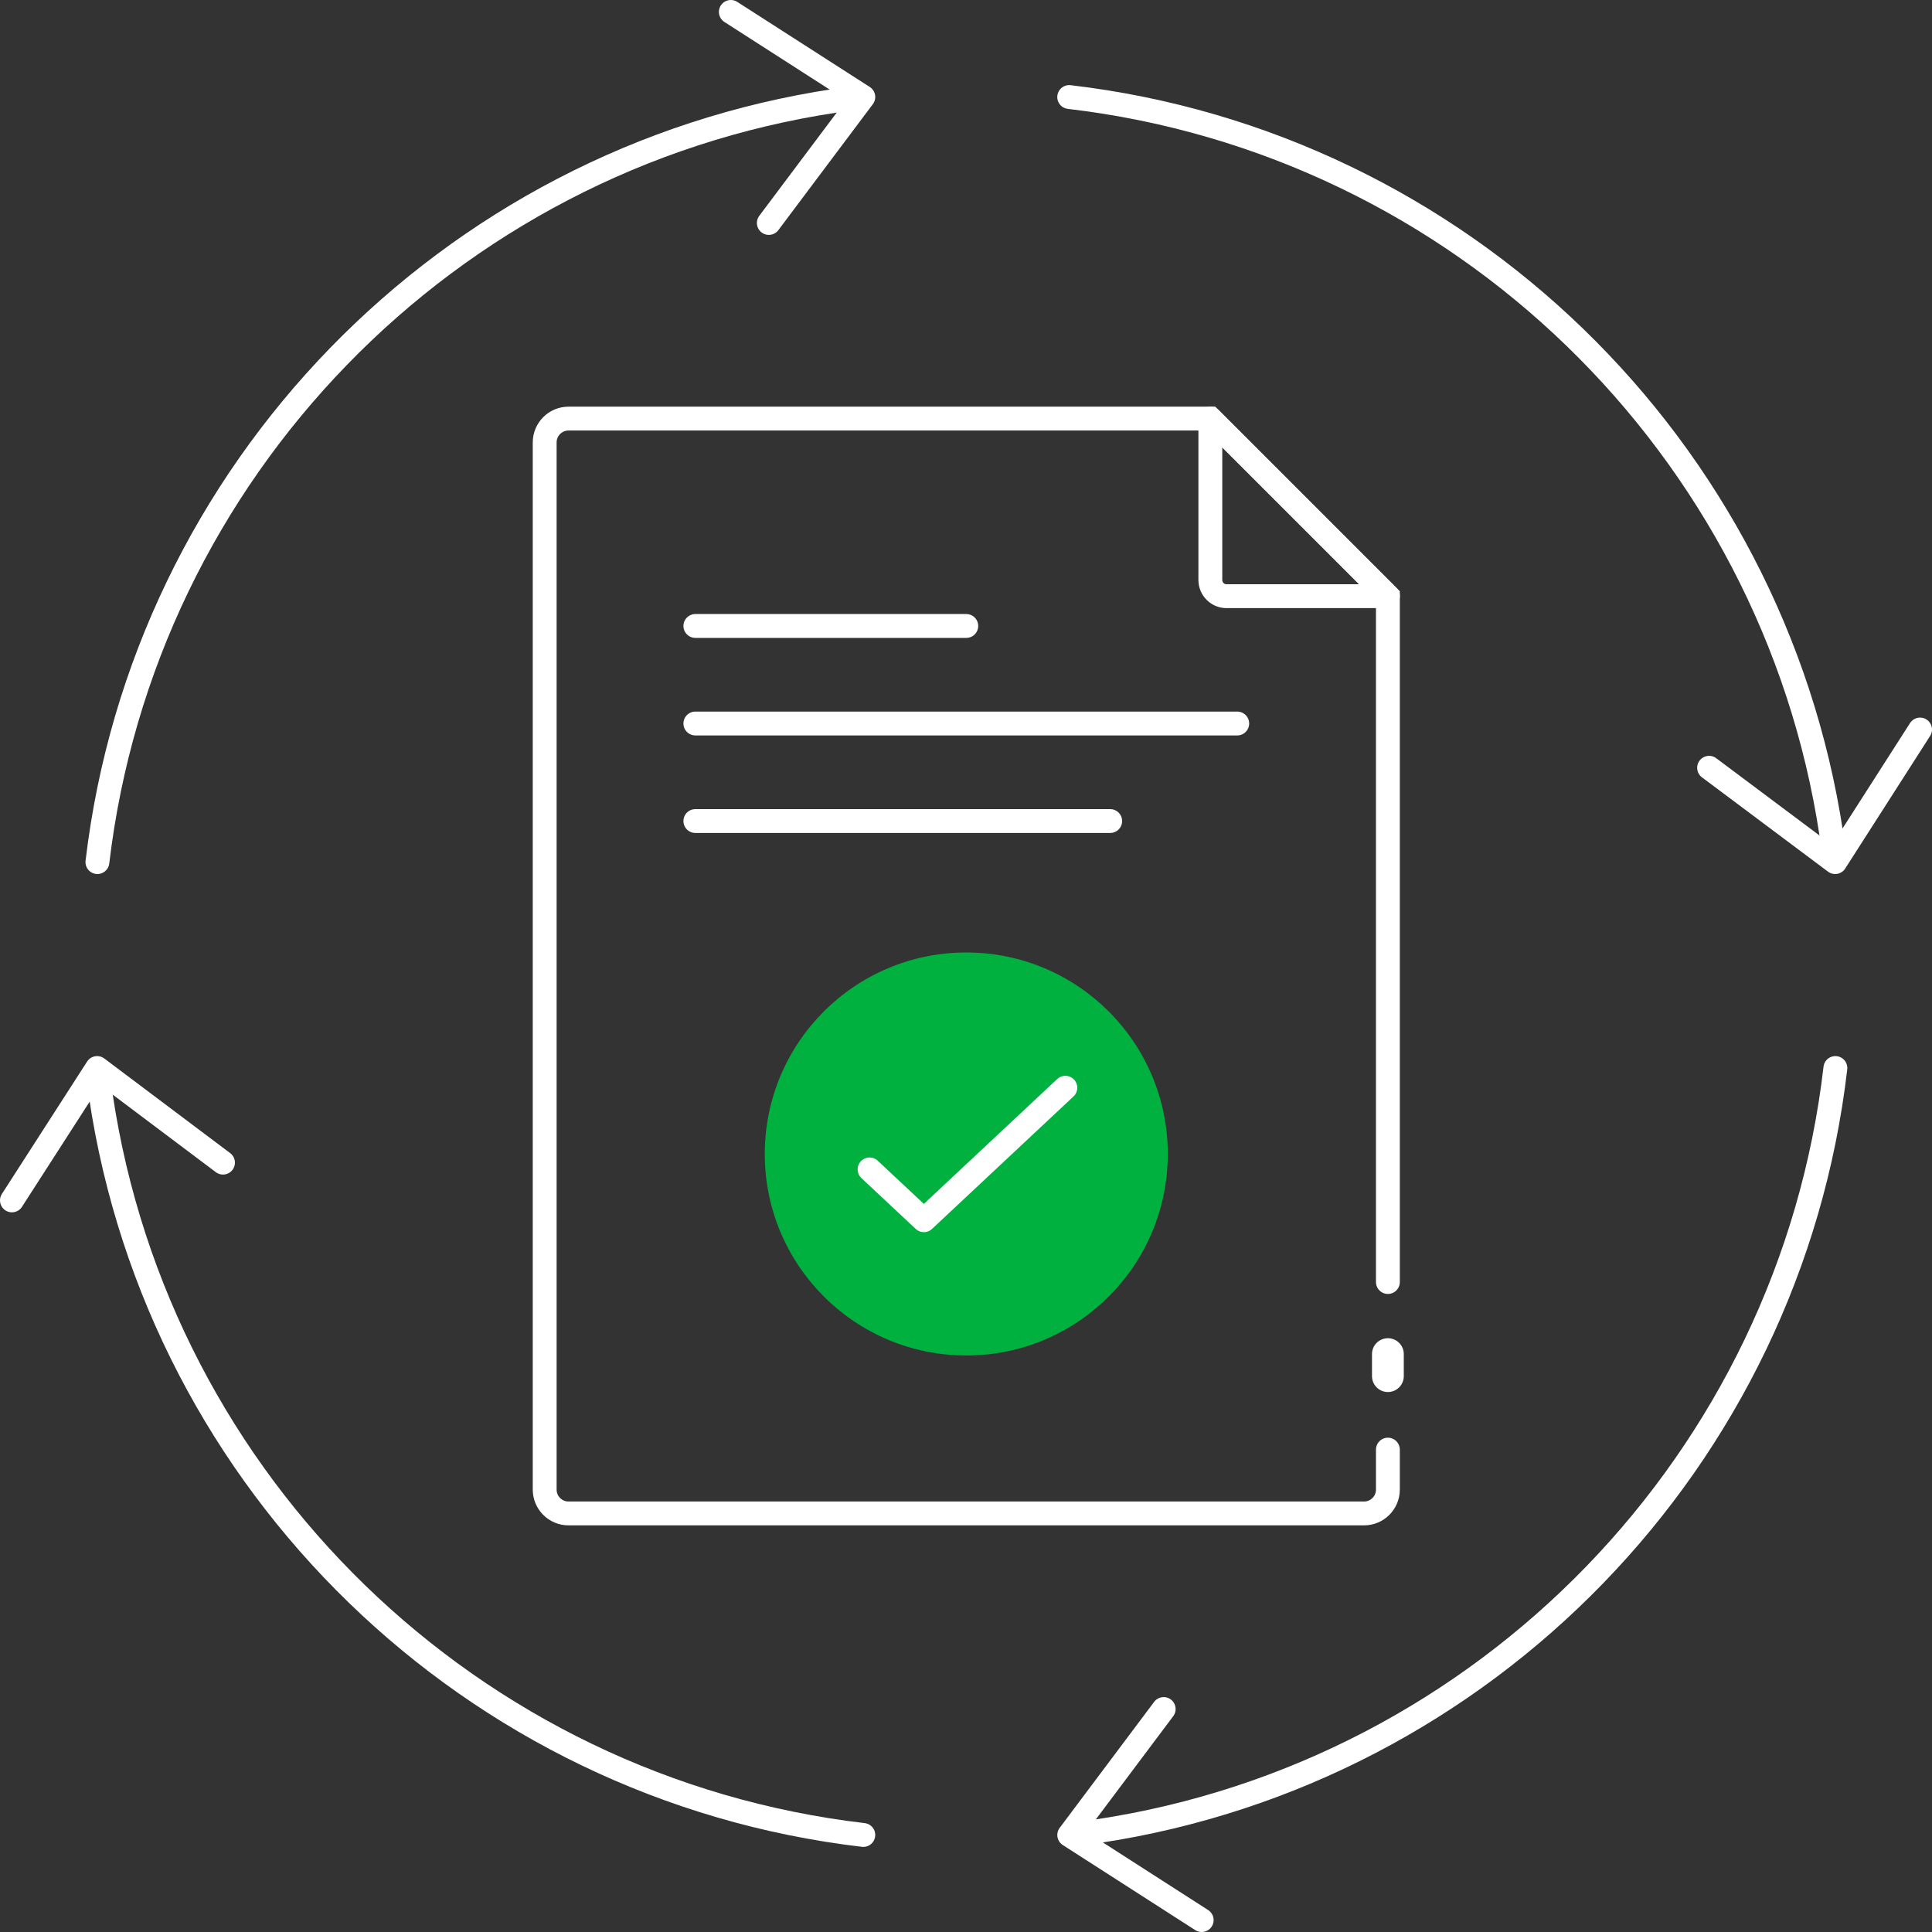
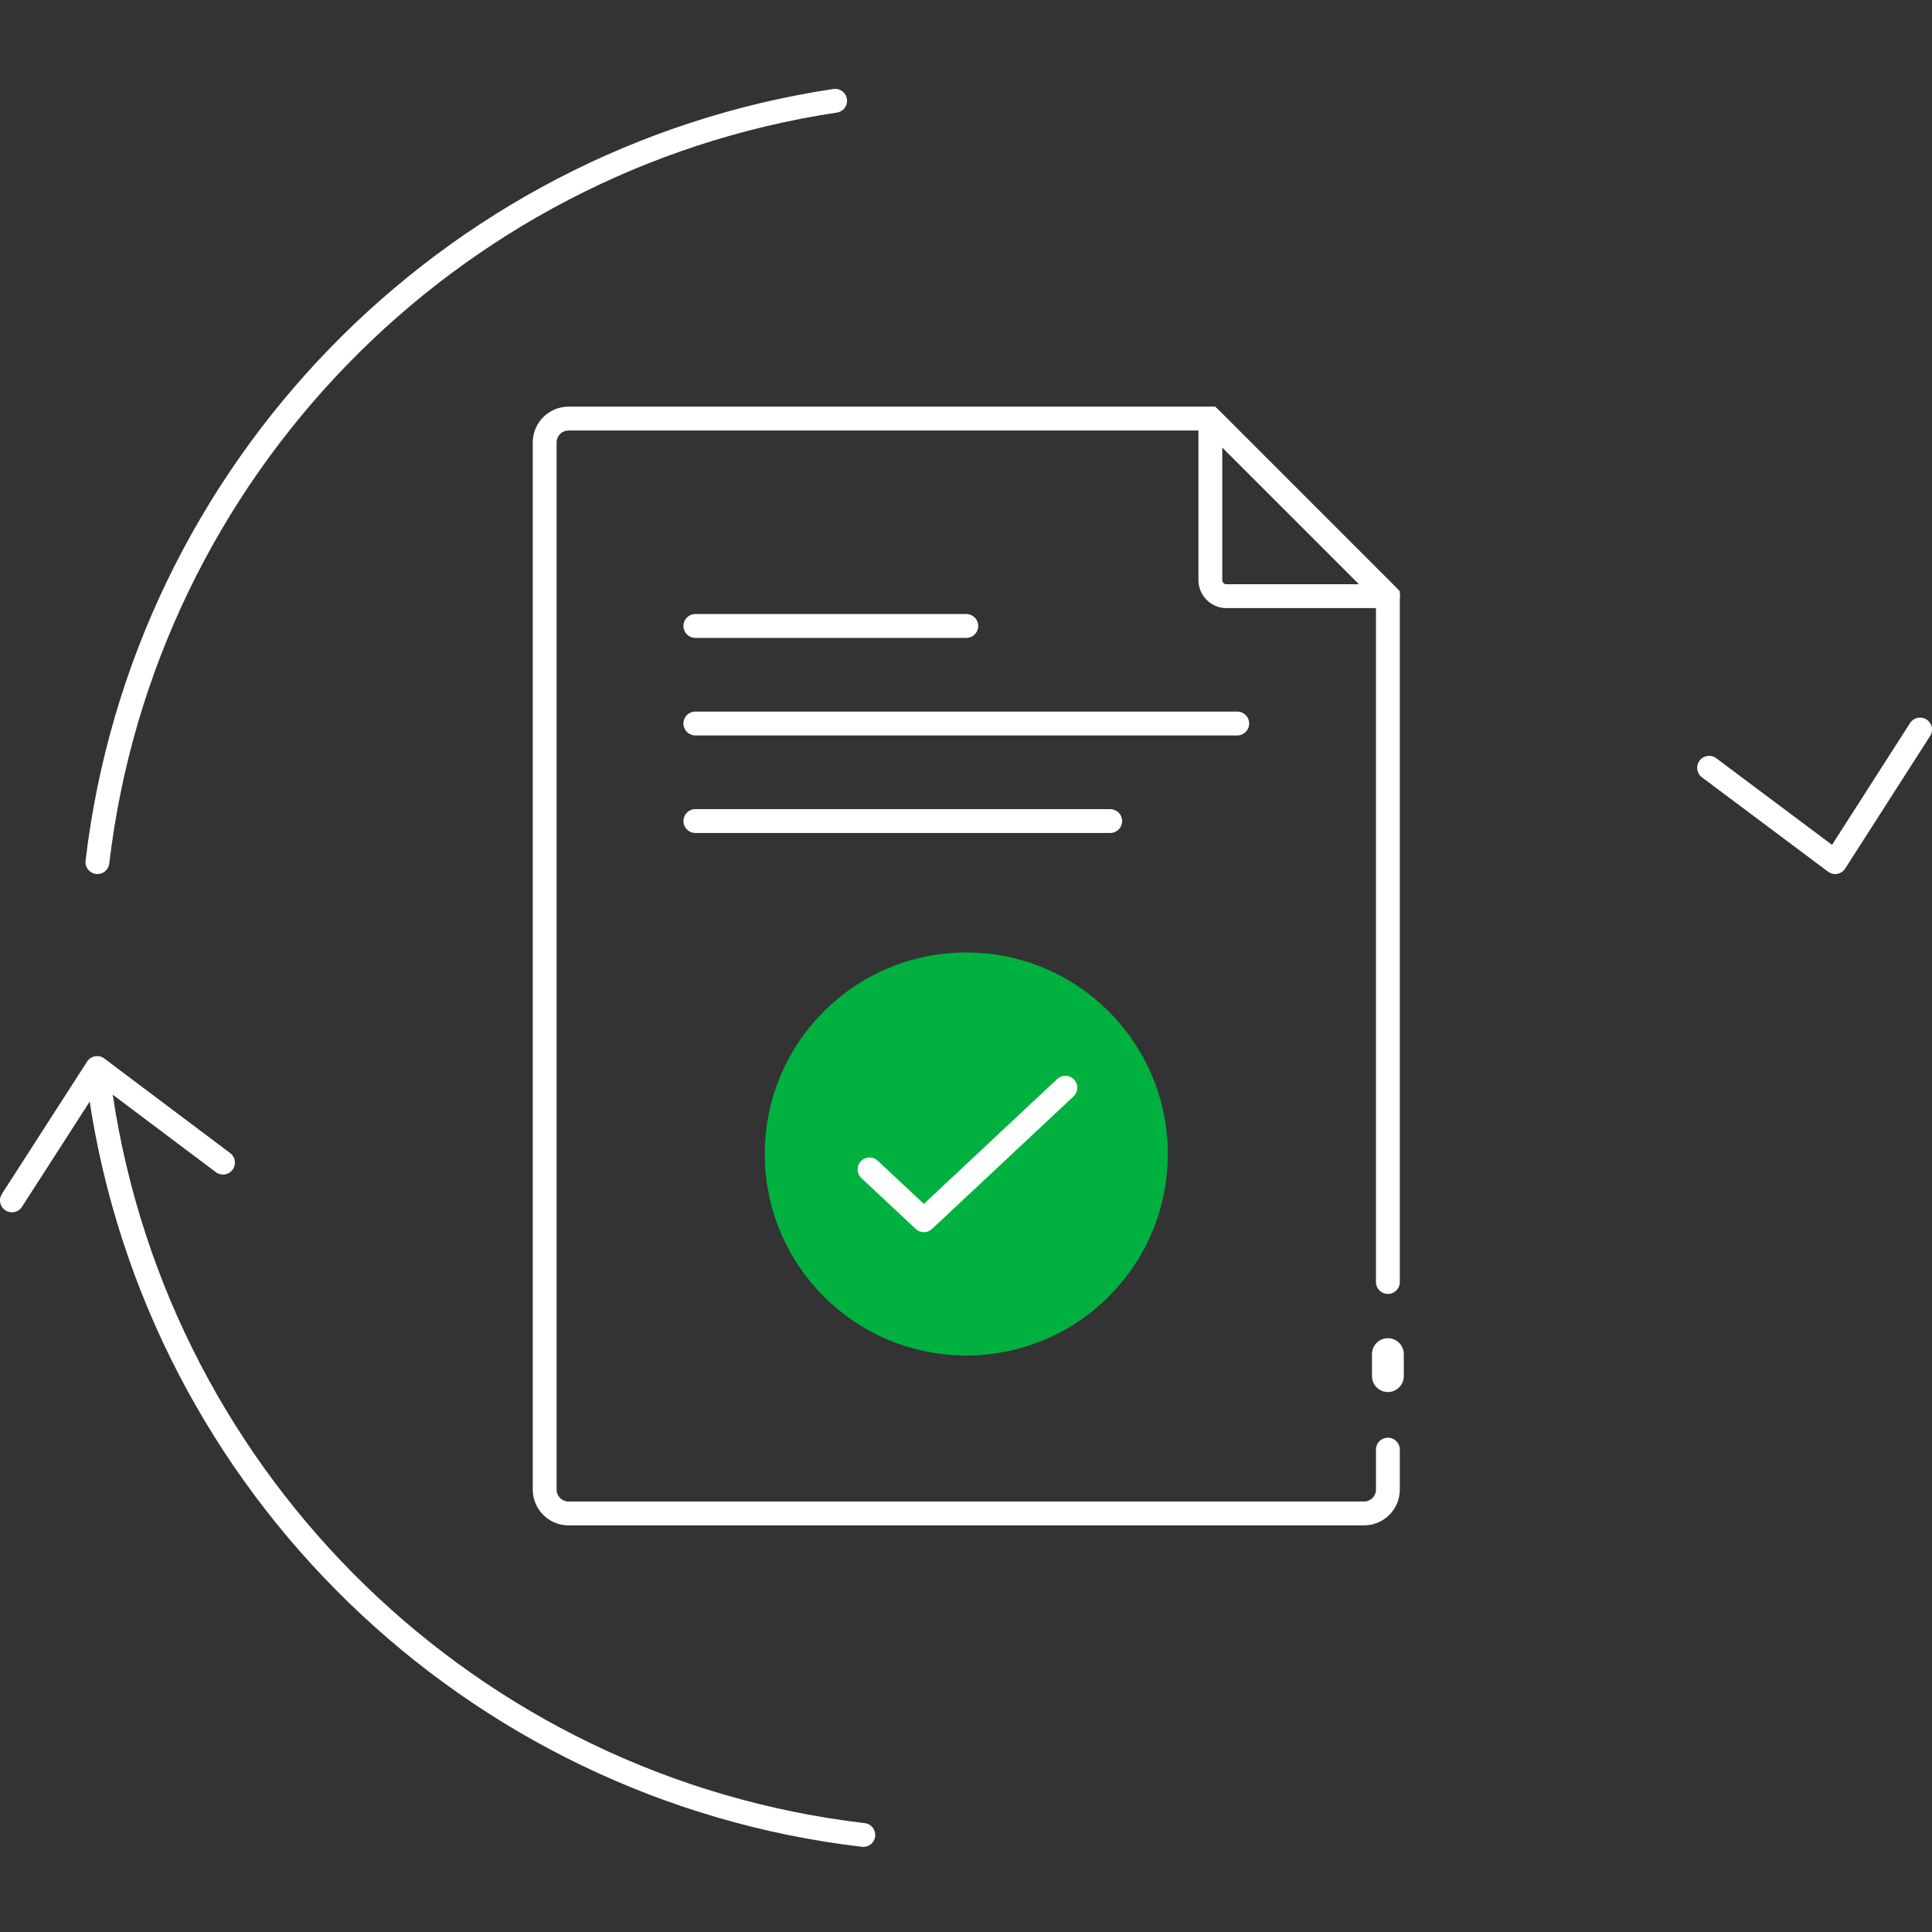
<svg xmlns="http://www.w3.org/2000/svg" id="Layer_1" data-name="Layer 1" viewBox="0 0 60.75 60.75">
  <rect x="0" y="0" width="60.75" height="60.75" fill="#333333" stroke="none" />
  <defs>
    <style>
      .cls-1, .cls-2, .cls-3, .cls-4, .cls-5 {
        fill: none;
      }

      .cls-6 {
        fill: #00b140;
      }

      .cls-2, .cls-3, .cls-4 {
        stroke-width: .75px;
      }

      .cls-2, .cls-3, .cls-4, .cls-5 {
        stroke: #fff;
      }

      .cls-2, .cls-4, .cls-5 {
        stroke-linecap: round;
      }

      .cls-2, .cls-5 {
        stroke-miterlimit: 10;
      }

      .cls-3, .cls-4 {
        stroke-linejoin: round;
      }
    </style>
  </defs>
  <g>
    <path class="cls-2" d="M43.641,40.312v-21.566l-5.584-5.584h-20.179c-.415,0-.751.336-.751.751v32.925c0,.415.336.751.751.751h25.012c.415,0,.751-.336.751-.751v-1.256" />
    <line class="cls-5" x1="43.641" y1="43.271" x2="43.641" y2="42.579" />
    <path class="cls-3" d="M38.567,18.746h5.075l-5.584-5.584v5.075c0,.281.228.51.51.51Z" />
  </g>
  <g>
-     <path class="cls-4" d="M57.584,26.222c-1.844-12.176-11.661-21.729-23.964-23.171" />
    <path class="cls-4" d="M26.26,3.169C14.08,5,4.519,14.809,3.063,27.108" />
-     <path class="cls-4" d="M34.507,57.581c12.2-1.834,21.773-11.671,23.205-23.998" />
    <path class="cls-4" d="M3.173,34.469c1.821,12.204,11.65,21.785,23.973,23.23" />
-     <polyline class="cls-4" points="24.175 7.011 27.146 3.05 22.98 .375" />
    <polyline class="cls-4" points="60.375 22.939 57.705 27.108 53.741 24.142" />
-     <polyline class="cls-4" points="37.786 60.375 33.621 57.7 36.591 53.739" />
    <polyline class="cls-4" points="7.012 36.558 3.054 33.583 .375 37.745" />
  </g>
  <g>
    <circle class="cls-6" cx="30.384" cy="36.286" r="6.336" />
    <polyline class="cls-4" points="27.343 36.771 29.05 38.369 33.499 34.203" />
    <circle class="cls-1" cx="30.384" cy="36.286" r="6.336" />
  </g>
  <line class="cls-4" x1="21.865" y1="22.75" x2="38.904" y2="22.75" />
  <line class="cls-4" x1="21.865" y1="19.683" x2="30.384" y2="19.683" />
  <line class="cls-4" x1="21.865" y1="25.817" x2="34.909" y2="25.817" />
</svg>